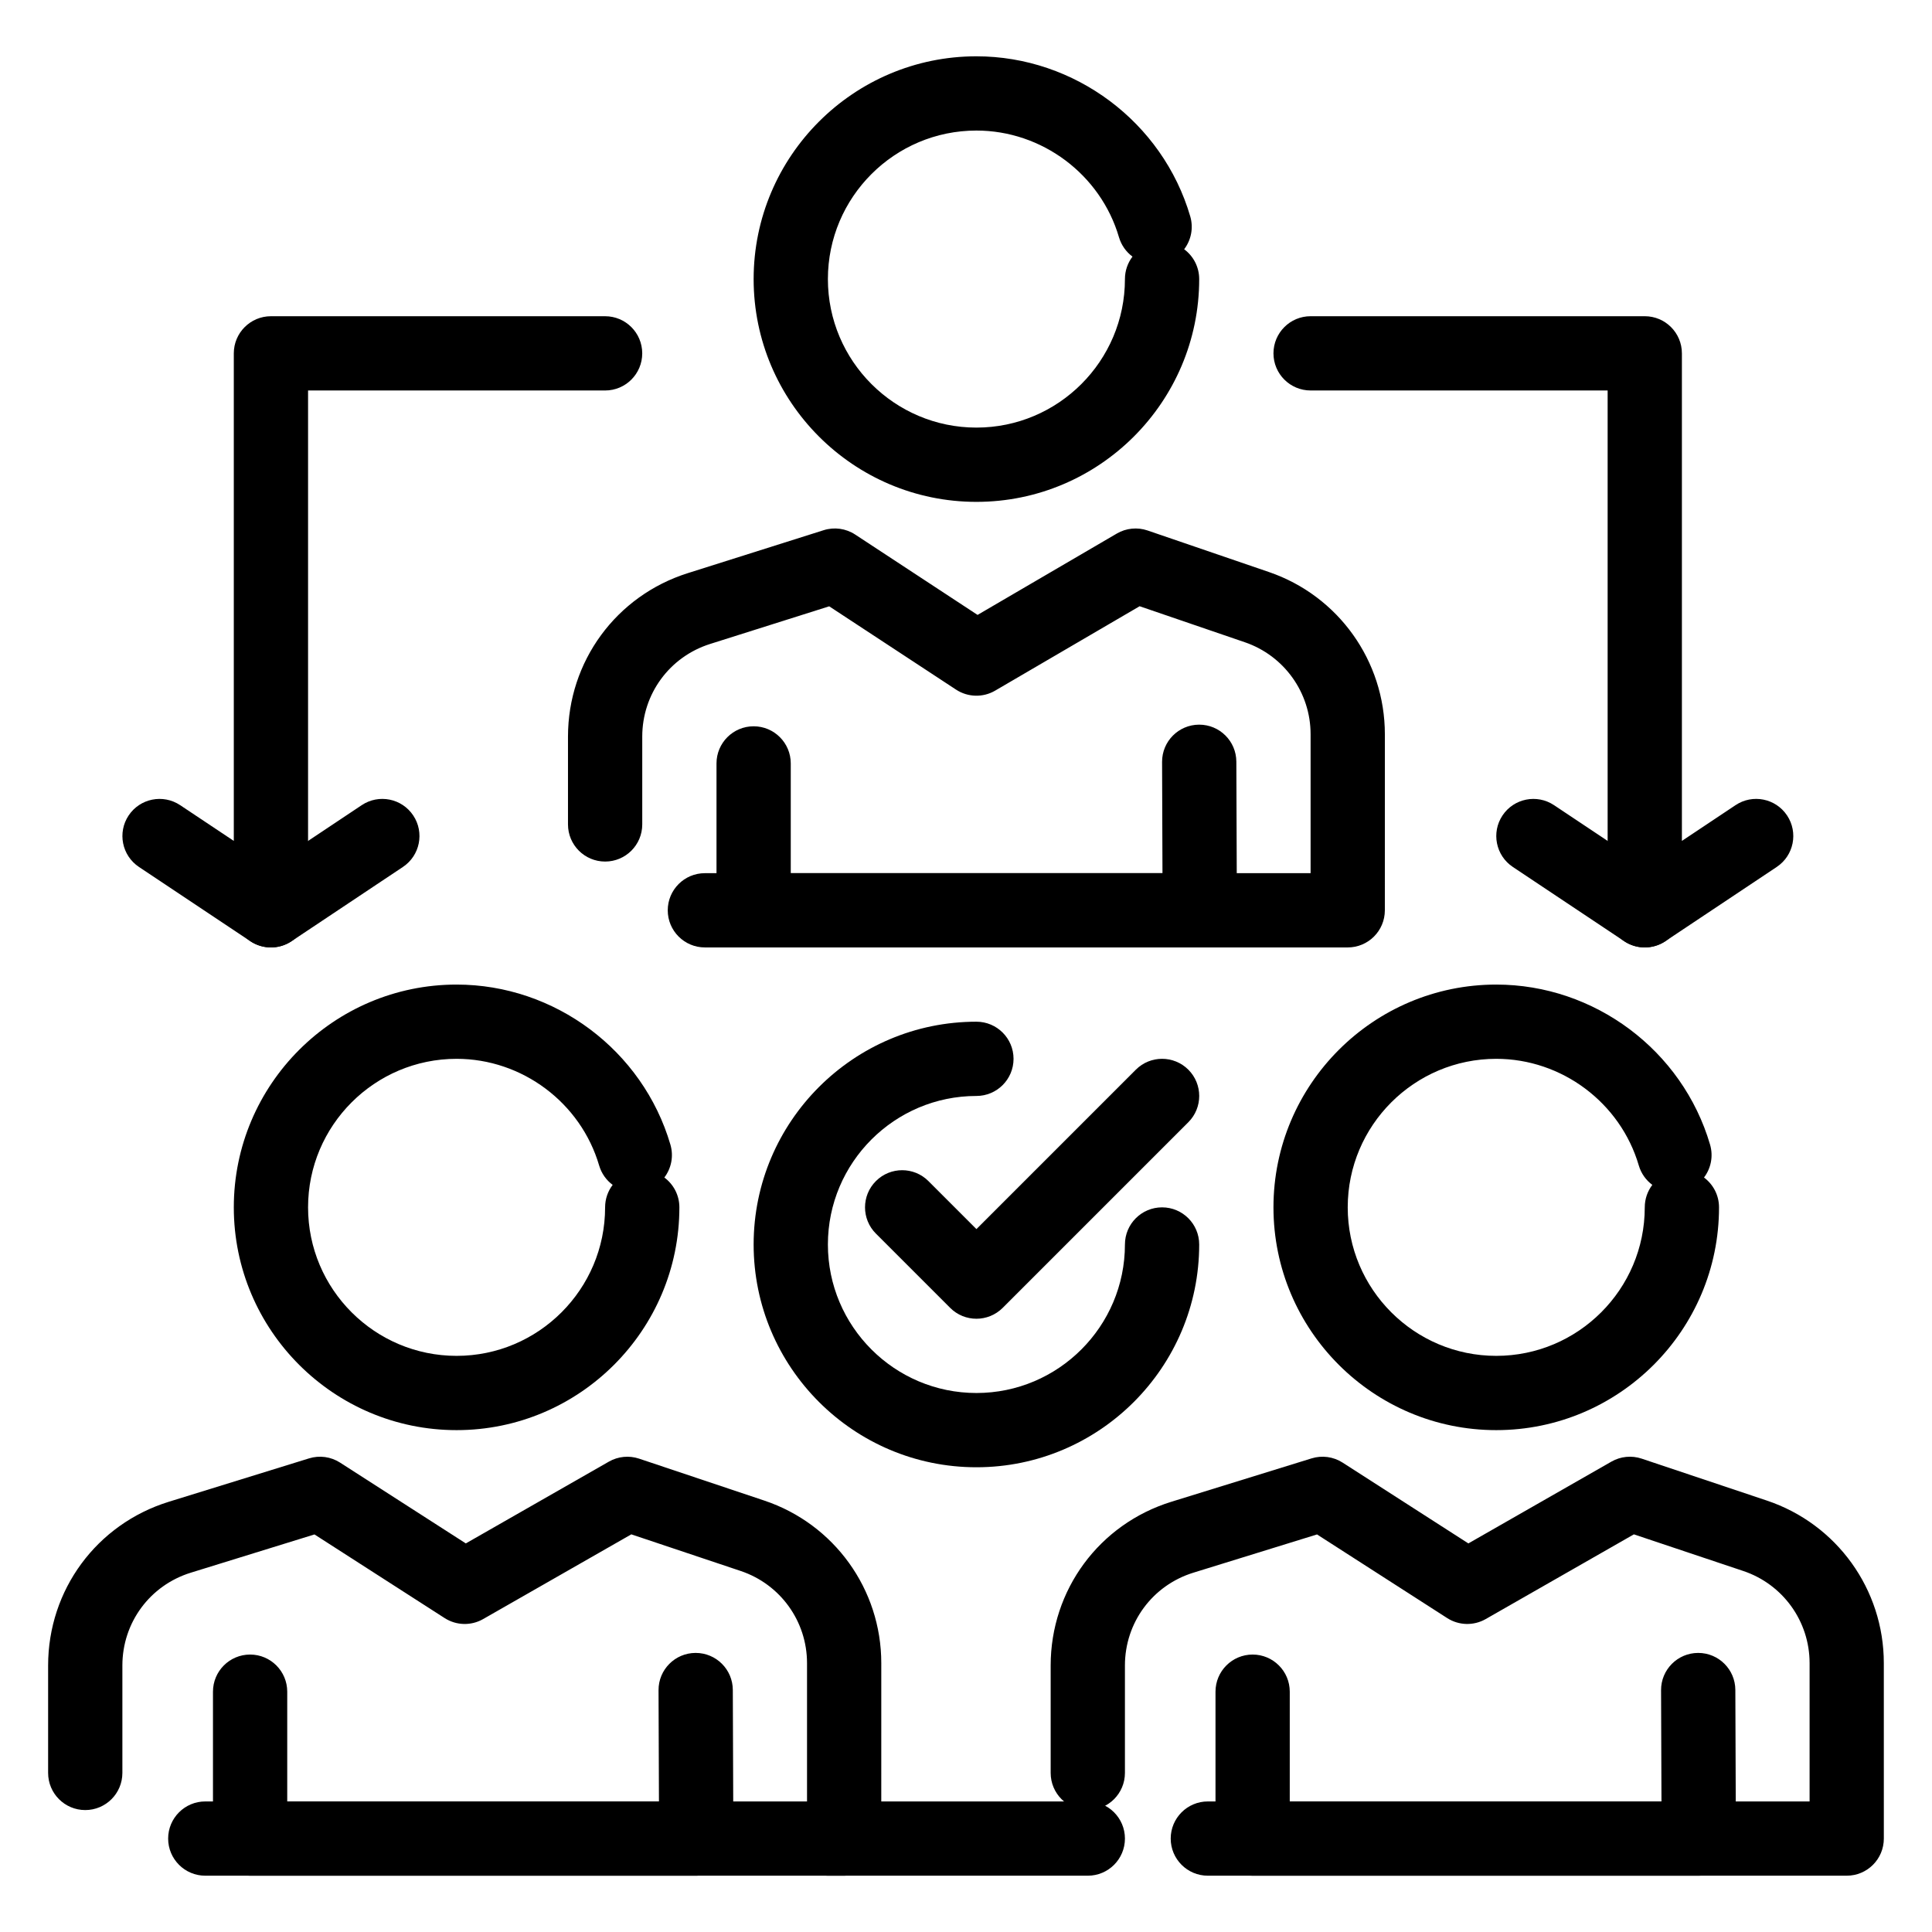
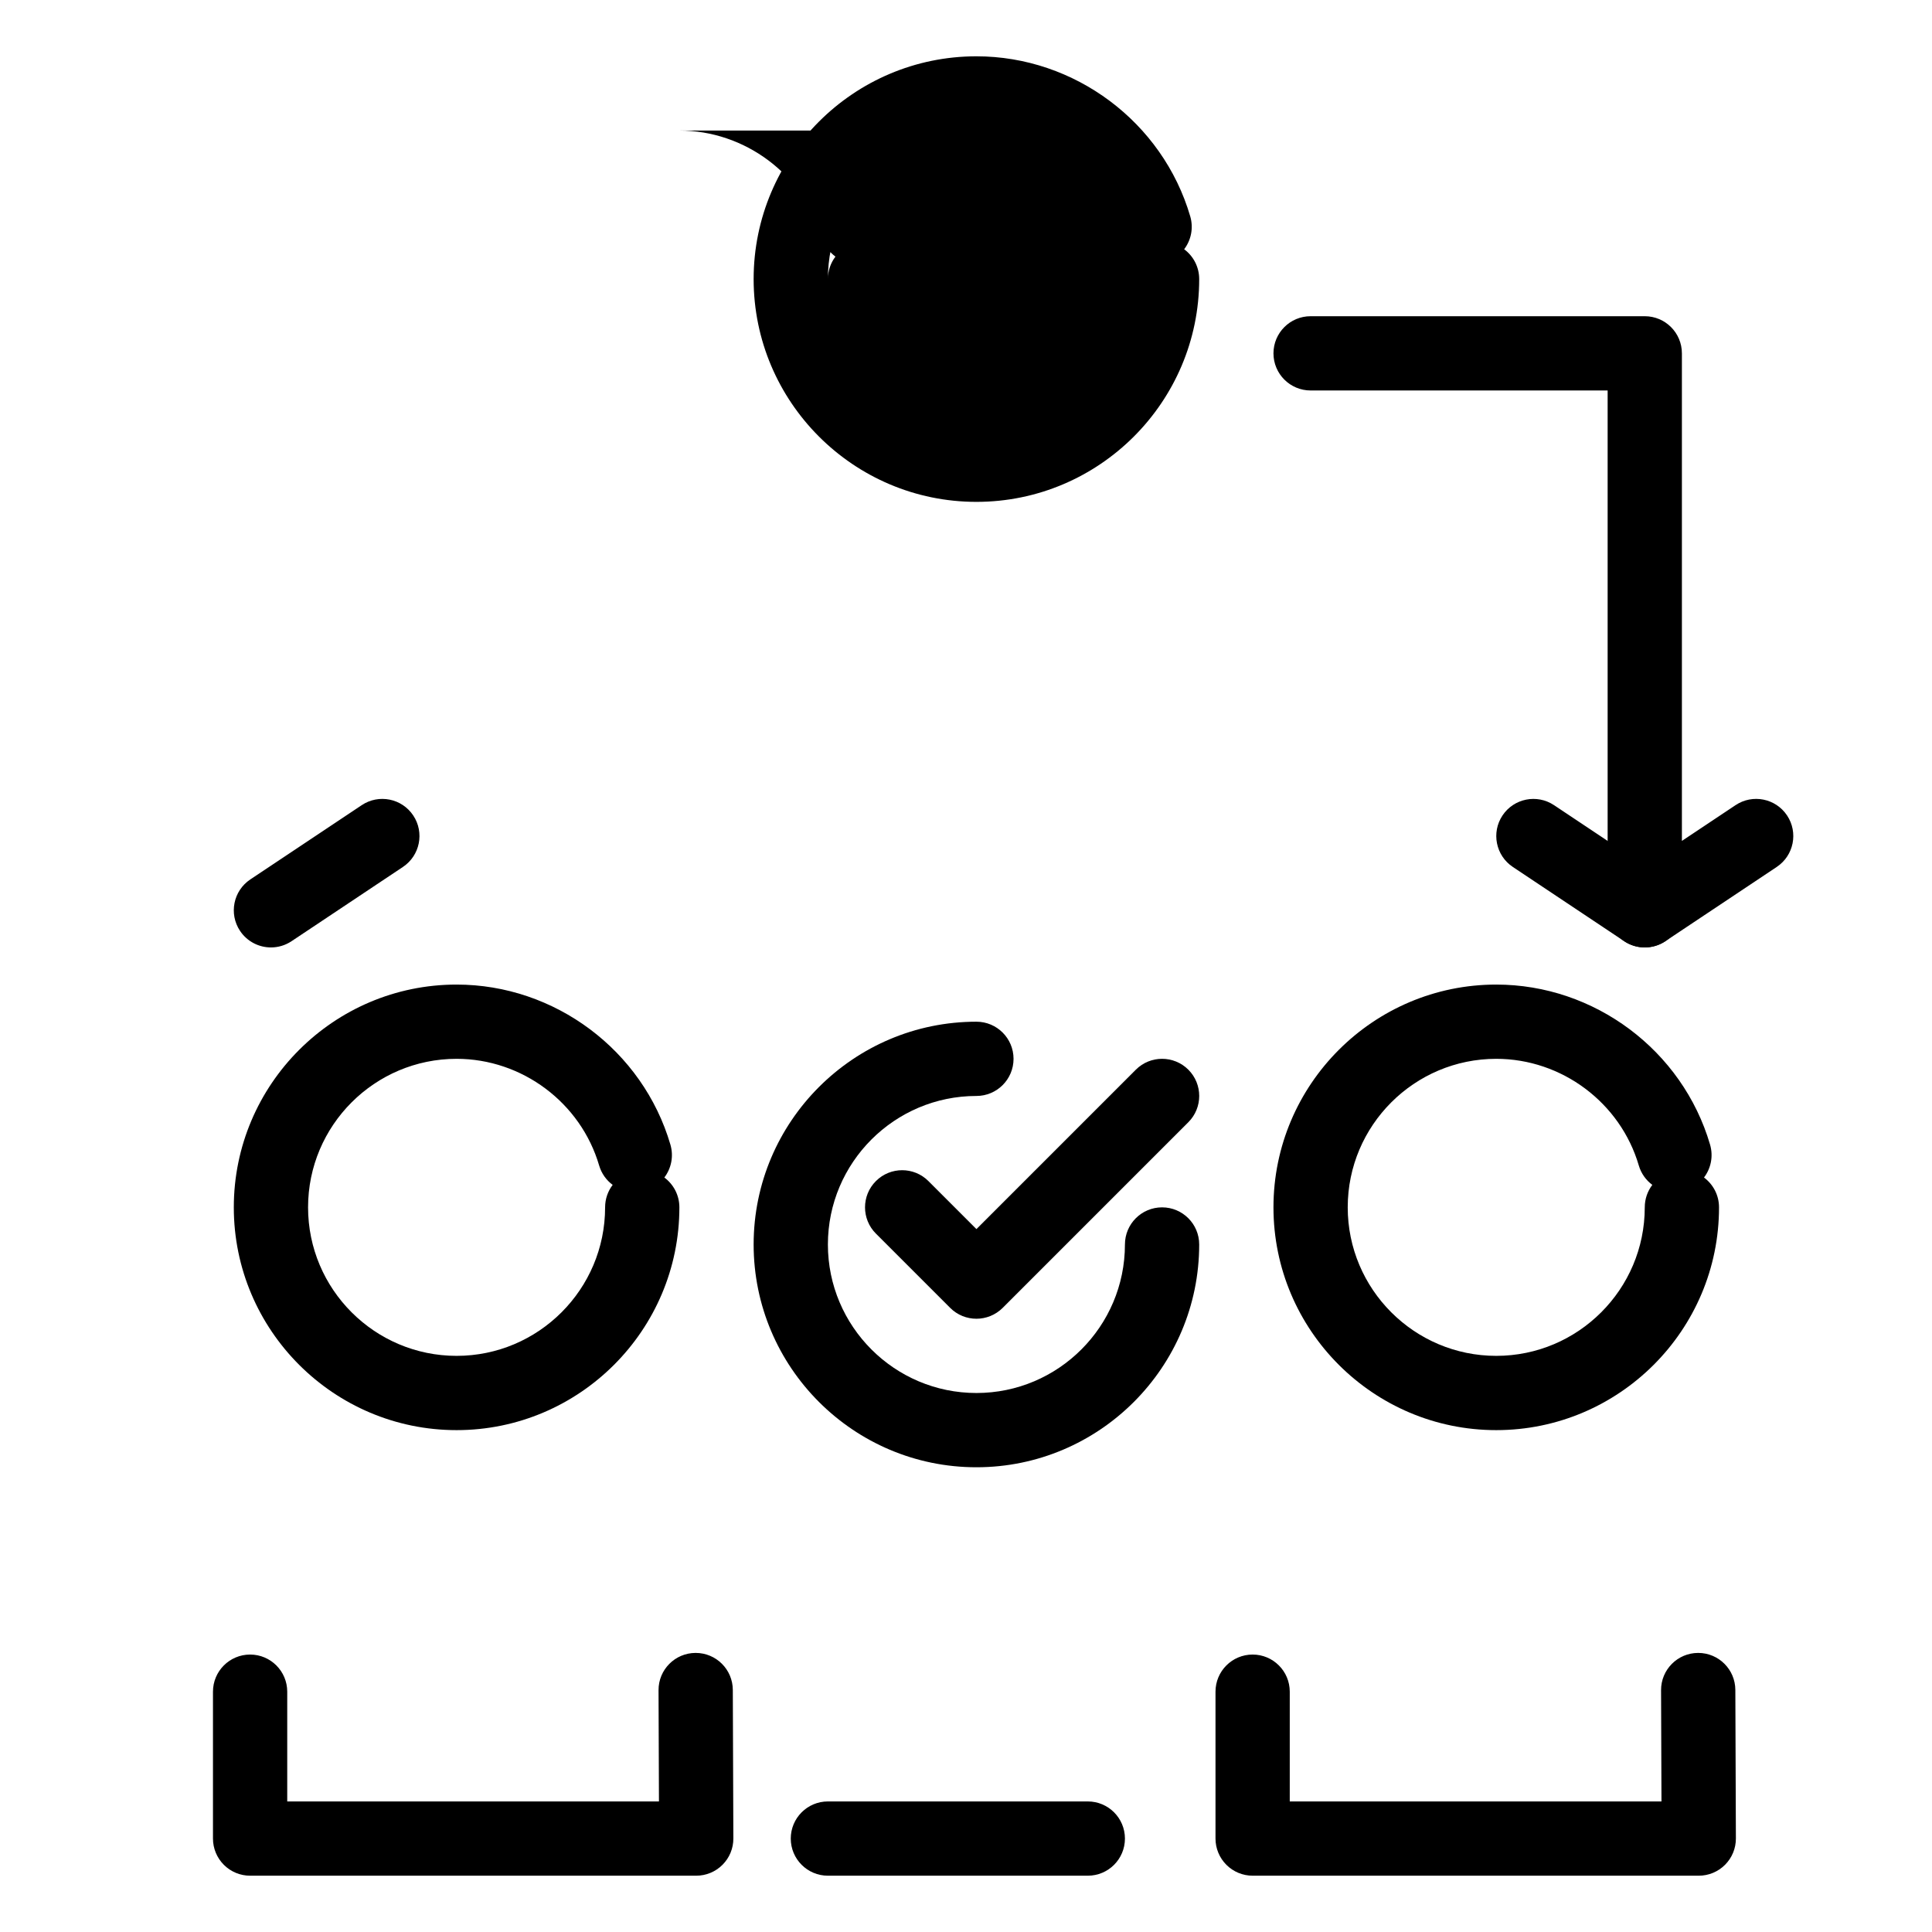
<svg xmlns="http://www.w3.org/2000/svg" fill="#000000" width="800px" height="800px" version="1.1" viewBox="144 144 512 512">
  <g>
-     <path d="m367.71 641.08h-169.31c-5.434 0-9.84-4.406-9.84-9.84 0-5.434 4.406-9.84 9.84-9.84h159.47v-36.656c0-11.082-7.059-20.891-17.57-24.414l-28.996-9.711-39.27 22.453c-3.184 1.824-7.117 1.719-10.203-0.266l-34.492-22.164-32.77 10.137c-10.848 3.356-18.137 13.242-18.137 24.598v28.469c0 5.434-4.406 9.84-9.84 9.84-5.434 0-9.84-4.406-9.84-9.84v-28.469c0-20.035 12.859-37.477 32-43.398l37.145-11.492c2.773-0.859 5.785-0.449 8.227 1.121l33.324 21.414 37.914-21.676c2.434-1.391 5.348-1.676 8.008-0.789l33.18 11.113c18.543 6.211 31 23.523 31 43.074l-0.004 46.496c0 5.438-4.402 9.84-9.84 9.84z" />
    <path d="m210.28 641.08c-2.609 0-5.113-1.039-6.957-2.883-1.844-1.848-2.883-4.348-2.883-6.957v-38.926c0-5.434 4.406-9.84 9.84-9.84s9.84 4.406 9.84 9.84v29.086h98.508l-0.109-29.484c-0.02-5.434 4.367-9.855 9.805-9.875h0.039c5.418 0 9.82 4.383 9.84 9.805l0.145 39.359c0.012 2.617-1.023 5.129-2.871 6.981-1.848 1.855-4.356 2.894-6.969 2.894z" />
    <path d="m265 523c-32.555 0-59.039-26.484-59.039-59.039 0-32.555 26.484-59.039 59.039-59.039 26.043 0 49.344 17.441 56.664 42.41 0.914 3.113 0.215 6.32-1.605 8.723 2.418 1.793 3.984 4.668 3.984 7.91-0.004 32.547-26.488 59.035-59.043 59.035zm0-98.402c-21.703 0-39.359 17.656-39.359 39.359s17.656 39.359 39.359 39.359 39.359-17.656 39.359-39.359c0-2.238 0.746-4.301 2.004-5.953-1.668-1.23-2.957-3-3.586-5.141-4.879-16.641-20.414-28.266-37.777-28.266z" />
-     <path d="m633.4 641.08h-169.31c-5.434 0-9.84-4.406-9.84-9.84 0-5.434 4.406-9.84 9.84-9.84h159.47v-36.656c0-11.082-7.062-20.891-17.57-24.414l-28.996-9.711-39.27 22.453c-3.188 1.82-7.117 1.719-10.207-0.266l-34.492-22.164-32.77 10.137c-10.848 3.356-18.137 13.242-18.137 24.598v28.469c0 5.434-4.406 9.84-9.84 9.84s-9.84-4.406-9.84-9.84v-28.469c0-20.035 12.859-37.477 32-43.398l37.145-11.492c2.769-0.859 5.781-0.449 8.227 1.121l33.324 21.414 37.914-21.68c2.438-1.391 5.352-1.676 8.008-0.789l33.176 11.113c18.543 6.211 31 23.523 31 43.074l0.004 46.5c0.004 5.438-4.402 9.84-9.836 9.84z" />
    <path d="m475.96 641.08c-2.609 0-5.113-1.039-6.957-2.883-1.844-1.848-2.883-4.348-2.883-6.957v-38.926c0-5.434 4.406-9.84 9.84-9.84 5.434 0 9.84 4.406 9.84 9.84v29.086h98.508l-0.109-29.484c-0.02-5.434 4.371-9.855 9.805-9.875h0.039c5.418 0 9.82 4.383 9.84 9.805l0.145 39.359c0.012 2.617-1.023 5.129-2.871 6.981-1.848 1.855-4.356 2.894-6.969 2.894z" />
    <path d="m540.52 523c-32.555 0-59.039-26.484-59.039-59.039 0-32.555 26.484-59.039 59.039-59.039 26.047 0 49.348 17.441 56.664 42.41 0.914 3.117 0.215 6.32-1.609 8.723 2.418 1.793 3.984 4.668 3.984 7.91 0.004 32.547-26.484 59.035-59.039 59.035zm0-98.402c-21.703 0-39.359 17.656-39.359 39.359s17.656 39.359 39.359 39.359 39.359-17.656 39.359-39.359c0-2.238 0.746-4.301 2.004-5.953-1.664-1.23-2.957-3-3.586-5.141-4.875-16.641-20.41-28.266-37.777-28.266z" />
-     <path d="m501.16 395.08h-170.36c-5.434 0-9.84-4.406-9.84-9.84 0-5.434 4.406-9.84 9.84-9.84h160.52v-36.832c0-11.008-6.996-20.793-17.406-24.359l-27.902-9.551-38.285 22.367c-3.223 1.887-7.242 1.781-10.367-0.27l-33.613-22.074-31.559 9.977c-10.758 3.402-17.984 13.266-17.984 24.551v23.273c0 5.434-4.406 9.84-9.84 9.84-5.434 0-9.84-4.406-9.84-9.84v-23.273c0-19.906 12.75-37.312 31.73-43.312l36.02-11.387c2.82-0.895 5.894-0.469 8.367 1.156l32.426 21.293 36.902-21.562c2.473-1.445 5.445-1.738 8.152-0.812l32.168 11.012c18.375 6.289 30.715 23.559 30.715 42.977l-0.004 46.668c0 5.434-4.406 9.84-9.84 9.84z" />
-     <path d="m343.72 395.08c-2.609 0-5.113-1.039-6.957-2.883s-2.883-4.348-2.883-6.957v-38.926c0-5.434 4.406-9.84 9.84-9.84s9.84 4.406 9.84 9.84v29.086h98.508l-0.105-29.484c-0.02-5.434 4.367-9.855 9.805-9.875h0.035c5.418 0 9.82 4.383 9.84 9.805l0.145 39.359c0.012 2.617-1.023 5.129-2.871 6.981-1.844 1.852-4.356 2.894-6.969 2.894z" />
-     <path d="m402.76 277c-32.555 0-59.039-26.484-59.039-59.039 0-32.555 26.484-59.039 59.039-59.039 26.047 0 49.348 17.441 56.664 42.41 0.914 3.117 0.215 6.32-1.609 8.723 2.418 1.793 3.984 4.668 3.984 7.91 0 32.547-26.484 59.035-59.039 59.035zm0-98.402c-21.703 0-39.359 17.656-39.359 39.359s17.656 39.359 39.359 39.359 39.359-17.656 39.359-39.359c0-2.238 0.746-4.301 2.004-5.953-1.664-1.23-2.957-3-3.586-5.141-4.879-16.641-20.414-28.266-37.777-28.266z" />
+     <path d="m402.76 277c-32.555 0-59.039-26.484-59.039-59.039 0-32.555 26.484-59.039 59.039-59.039 26.047 0 49.348 17.441 56.664 42.41 0.914 3.117 0.215 6.32-1.609 8.723 2.418 1.793 3.984 4.668 3.984 7.91 0 32.547-26.484 59.035-59.039 59.035zm0-98.402c-21.703 0-39.359 17.656-39.359 39.359c0-2.238 0.746-4.301 2.004-5.953-1.664-1.23-2.957-3-3.586-5.141-4.879-16.641-20.414-28.266-37.777-28.266z" />
    <path d="m579.88 395.08c-1.59 0-3.188-0.387-4.644-1.164-3.199-1.711-5.195-5.047-5.195-8.676v-137.76h-78.719c-5.434 0-9.84-4.406-9.84-9.84 0-5.434 4.406-9.84 9.84-9.84h88.559c5.434 0 9.84 4.406 9.84 9.84v129.21l14.223-9.48c4.523-3.016 10.633-1.793 13.645 2.731 3.016 4.523 1.793 10.633-2.731 13.645l-29.52 19.68c-1.645 1.098-3.551 1.652-5.457 1.652z" />
    <path d="m579.88 395.08c-1.875 0-3.773-0.535-5.449-1.652l-29.52-19.68c-4.523-3.016-5.742-9.125-2.731-13.645 3.016-4.523 9.125-5.742 13.645-2.731l29.52 19.68c4.523 3.016 5.746 9.125 2.731 13.645-1.898 2.848-5.019 4.383-8.195 4.383z" />
-     <path d="m215.8 395.08c-1.91 0-3.812-0.555-5.457-1.652l-29.52-19.68c-4.523-3.016-5.742-9.125-2.731-13.645 3.016-4.523 9.125-5.742 13.645-2.731l14.223 9.48v-129.21c0-5.434 4.406-9.84 9.84-9.84h88.559c5.434 0 9.84 4.406 9.84 9.84 0 5.434-4.406 9.84-9.84 9.84h-78.719v137.76c0 3.629-1.996 6.965-5.195 8.676-1.457 0.777-3.055 1.164-4.644 1.164z" />
    <path d="m215.81 395.08c-3.18 0-6.301-1.539-8.195-4.383-3.016-4.523-1.793-10.633 2.731-13.645l29.52-19.68c4.523-3.016 10.633-1.793 13.645 2.731 3.016 4.523 1.793 10.633-2.731 13.645l-29.52 19.68c-1.676 1.117-3.574 1.652-5.449 1.652z" />
    <path d="m432.28 641.08h-68.879c-5.434 0-9.84-4.406-9.84-9.84 0-5.434 4.406-9.84 9.84-9.84h68.879c5.434 0 9.84 4.406 9.84 9.84 0 5.438-4.406 9.84-9.84 9.84z" />
    <path d="m402.76 532.84c-32.555 0-59.039-26.484-59.039-59.039 0-32.555 26.484-59.039 59.039-59.039 5.434 0 9.84 4.406 9.84 9.84 0 5.434-4.406 9.84-9.84 9.84-21.703 0-39.359 17.656-39.359 39.359s17.656 39.359 39.359 39.359 39.359-17.656 39.359-39.359c0-5.434 4.406-9.84 9.84-9.84 5.434 0 9.84 4.406 9.84 9.84 0 32.551-26.484 59.039-59.039 59.039z" />
    <path d="m402.76 493.48c-2.519 0-5.035-0.961-6.957-2.883l-19.68-19.68c-3.844-3.844-3.844-10.074 0-13.918s10.074-3.844 13.918 0l12.723 12.723 42.242-42.242c3.844-3.844 10.07-3.844 13.918 0 3.84 3.844 3.84 10.074 0 13.918l-49.199 49.199c-1.93 1.918-4.445 2.883-6.965 2.883z" />
  </g>
</svg>